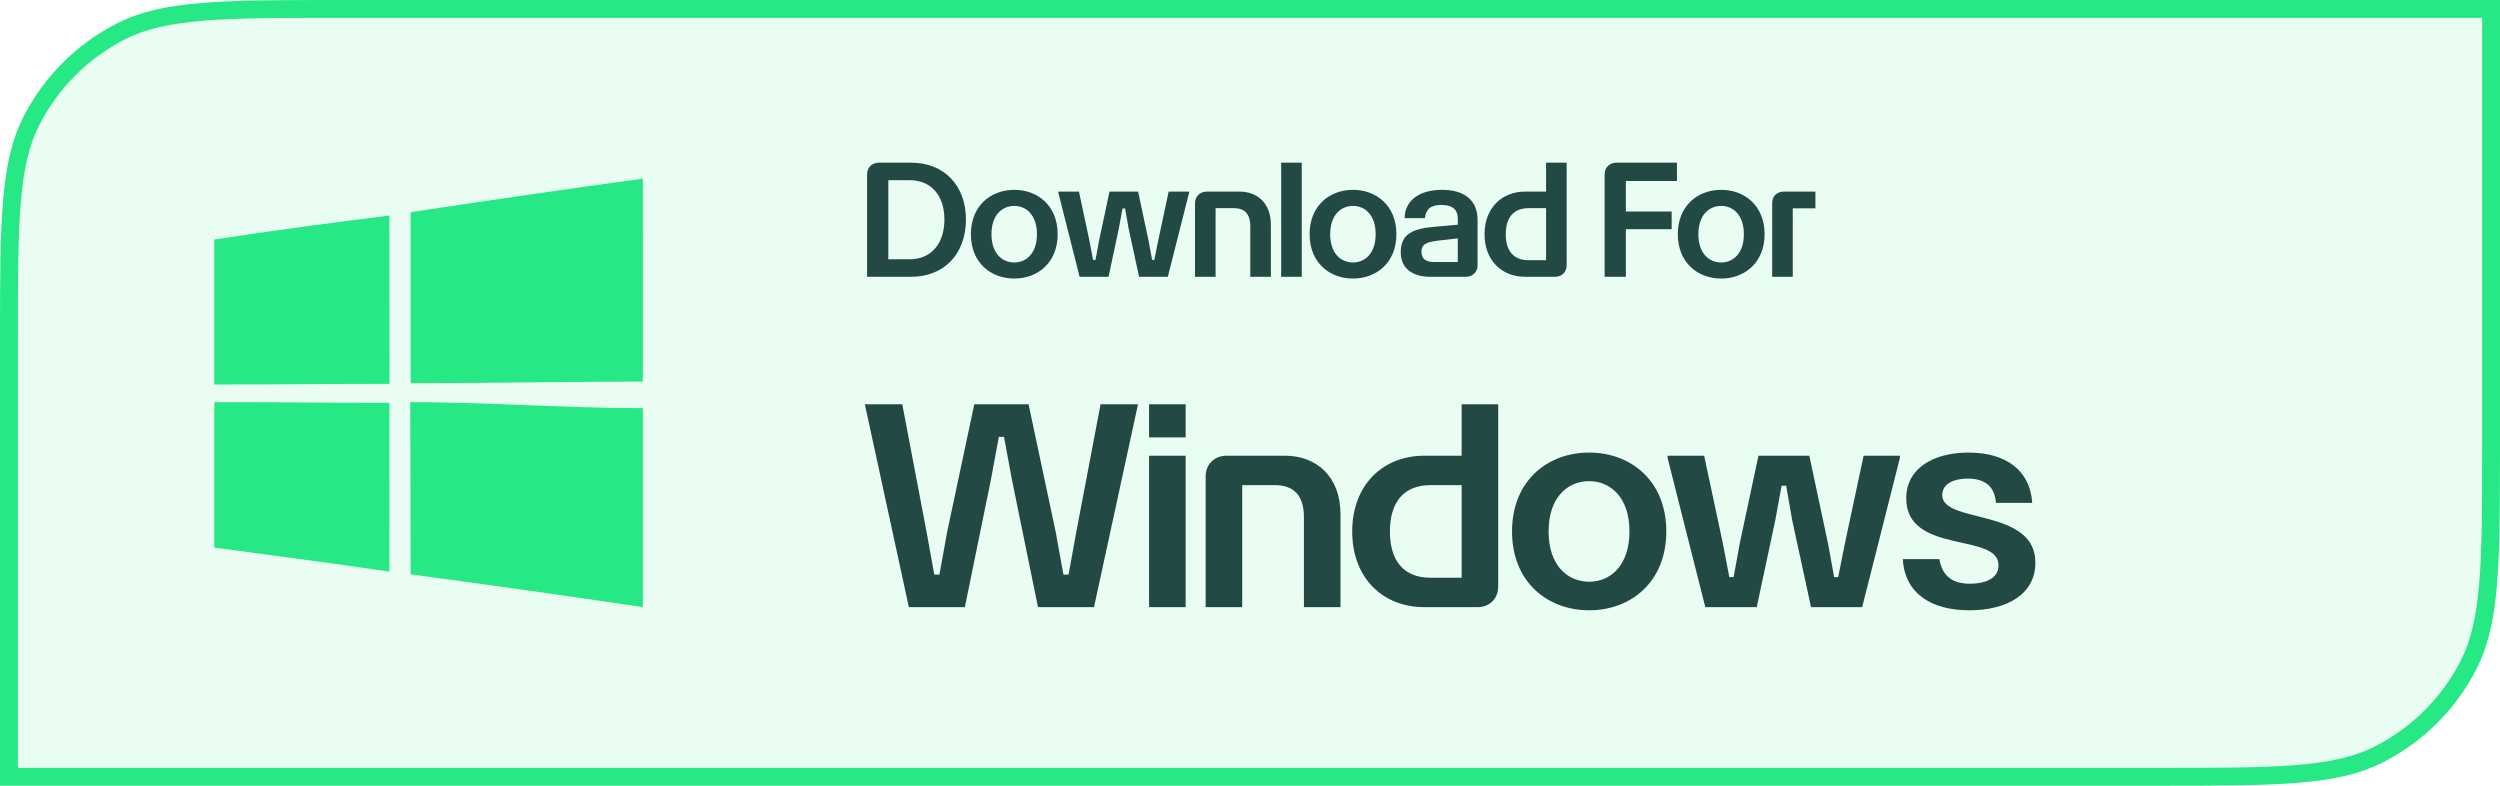
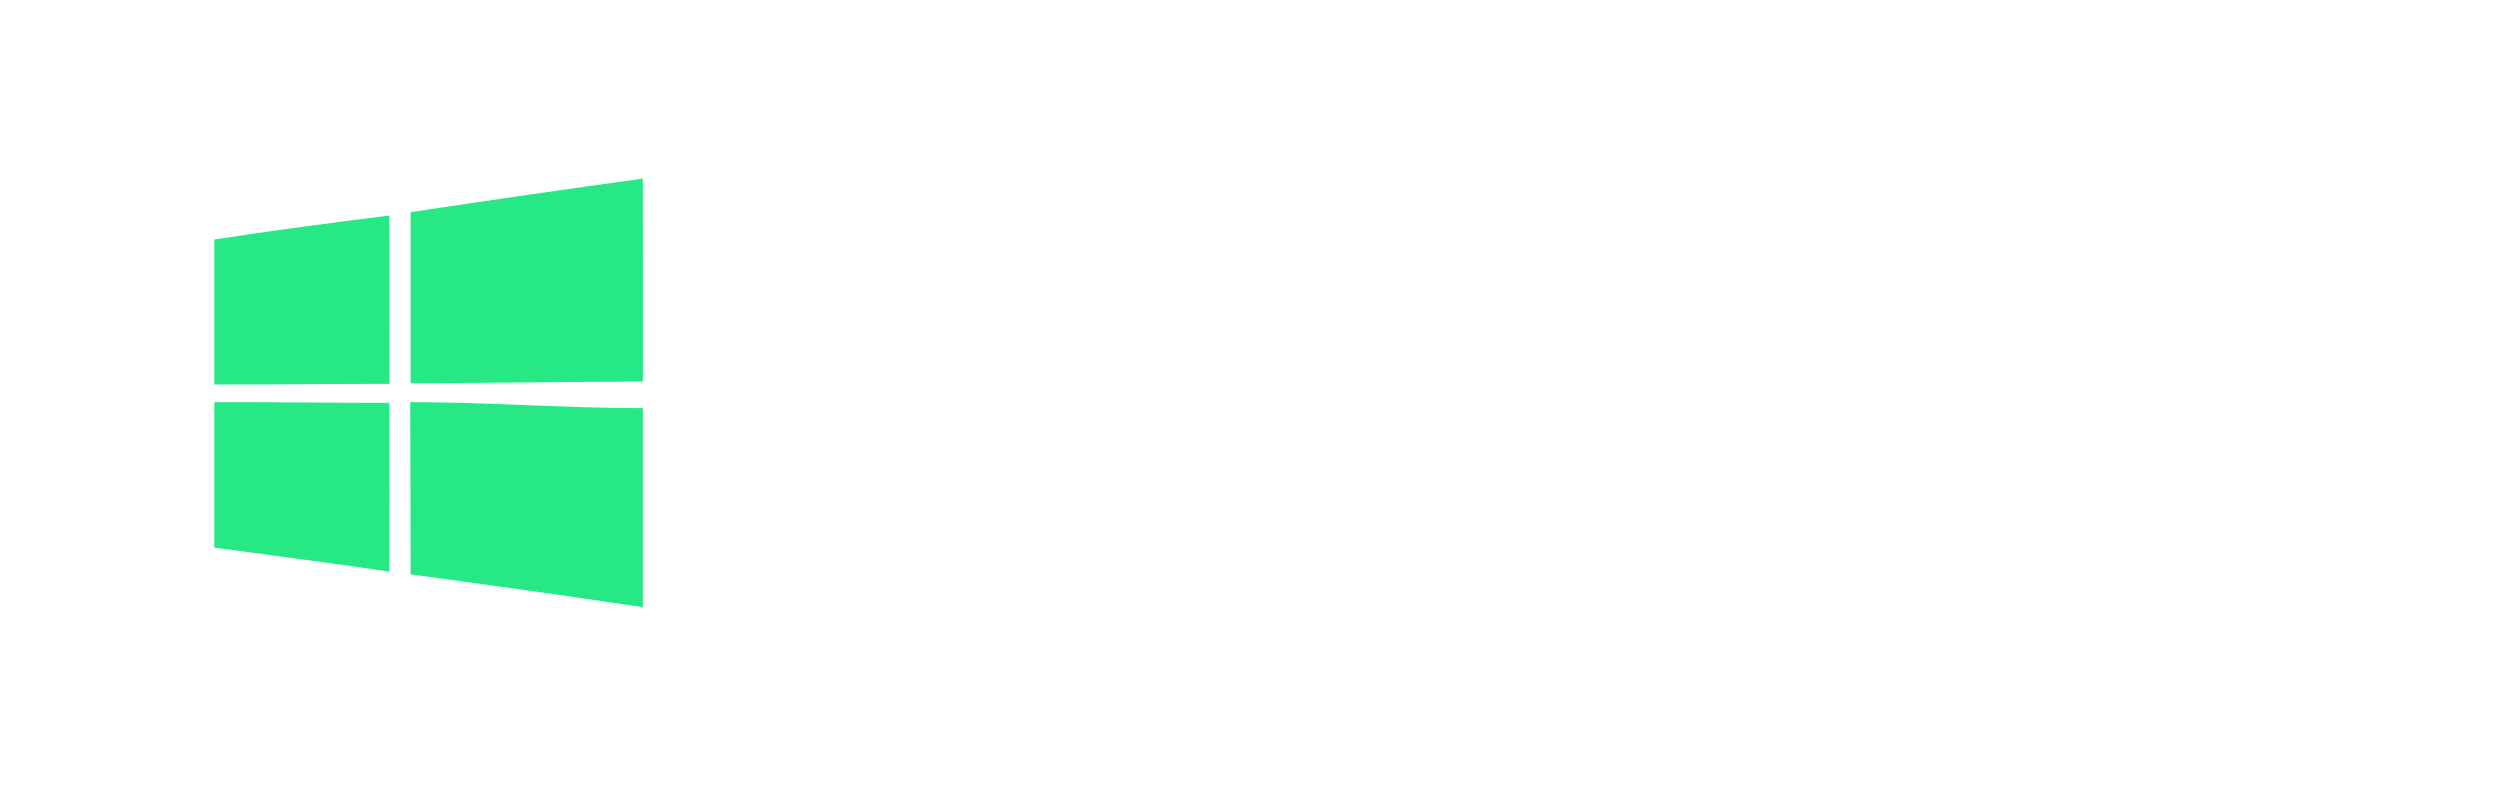
<svg xmlns="http://www.w3.org/2000/svg" fill="none" viewBox="0 0 280 88" height="88" width="280">
-   <path fill-opacity="0.1" fill="#26E986" d="M38.4 1H279V49.6C279 56.337 279 61.329 278.677 65.281C278.355 69.221 277.717 72.039 276.493 74.441C274.288 78.769 270.769 82.288 266.441 84.493C264.039 85.717 261.221 86.355 257.281 86.677C253.329 87 248.336 87 241.6 87H1V38.4C1 31.663 1 26.671 1.323 22.719C1.645 18.779 2.283 15.961 3.507 13.559C5.712 9.231 9.231 5.712 13.559 3.507C15.961 2.283 18.779 1.645 22.719 1.323C25.683 1.081 29.232 1.02 33.663 1.005L38.4 1Z" />
-   <path stroke-width="2" stroke="#26E986" d="M38.4 1H279V49.6C279 56.337 279 61.329 278.677 65.281C278.355 69.221 277.717 72.039 276.493 74.441C274.288 78.769 270.769 82.288 266.441 84.493C264.039 85.717 261.221 86.355 257.281 86.677C253.329 87 248.336 87 241.6 87H1V38.4C1 31.663 1 26.671 1.323 22.719C1.645 18.779 2.283 15.961 3.507 13.559C5.712 9.231 9.231 5.712 13.559 3.507C15.961 2.283 18.779 1.645 22.719 1.323C25.683 1.081 29.232 1.02 33.663 1.005L38.4 1Z" />
  <path fill="#26E986" d="M45.95 45.042C45.962 49.839 45.977 57.99 45.989 64.325C54.662 65.498 63.336 66.707 71.995 68C71.995 60.437 72.005 52.907 71.995 45.711C63.314 45.711 54.636 45.042 45.95 45.042ZM24 45.044V61.332C30.542 62.215 37.084 63.058 43.614 64.023C43.626 57.721 43.609 51.418 43.609 45.117C37.072 45.129 30.537 45.023 24 45.044ZM24 26.824V43.066C30.542 43.083 37.084 42.984 43.626 42.991C43.621 36.704 43.621 30.425 43.614 24.138C37.067 24.956 30.52 25.821 24 26.824ZM72 42.732C63.331 42.766 54.662 42.898 45.989 42.924C45.984 36.534 45.984 30.152 45.989 23.766C54.645 22.445 63.322 21.202 71.995 20C72 27.58 71.995 35.152 72 42.732Z" clip-rule="evenodd" fill-rule="evenodd" />
-   <path fill="#224944" d="M97.116 19.516C97.116 18.76 97.674 18.22 98.43 18.22H102.048C105.792 18.22 108.186 20.83 108.186 24.574C108.186 28.444 105.738 31 102.048 31H97.116V19.516ZM99.492 29.038H101.886C104.334 29.038 105.774 27.238 105.774 24.574C105.774 21.91 104.298 20.182 101.886 20.182H99.492V29.038ZM113.599 31.198C110.971 31.198 108.739 29.416 108.739 26.23C108.739 23.044 110.971 21.262 113.599 21.262C116.227 21.262 118.459 23.044 118.459 26.23C118.459 29.416 116.227 31.198 113.599 31.198ZM111.043 26.23C111.043 28.39 112.249 29.398 113.599 29.398C114.931 29.398 116.137 28.39 116.137 26.23C116.137 24.07 114.931 23.062 113.599 23.062C112.249 23.062 111.043 24.07 111.043 26.23ZM129.034 29.11H129.286L129.718 26.95L130.888 21.46H133.174V21.604L130.798 31H127.576L126.388 25.51L126.01 23.35H125.722L125.326 25.51L124.156 31H120.916L118.54 21.604V21.46H120.844L122.014 26.95L122.428 29.11H122.698L123.094 26.95L124.264 21.46H127.468L128.638 26.95L129.034 29.11ZM133.842 22.756C133.842 22 134.4 21.46 135.156 21.46H138.846C140.808 21.46 142.338 22.756 142.338 25.15V31H140.034V25.348C140.034 23.908 139.35 23.314 138.198 23.314H136.146V31H133.842V22.756ZM145.794 31H143.49V18.22H145.794V31ZM151.536 31.198C148.908 31.198 146.676 29.416 146.676 26.23C146.676 23.044 148.908 21.262 151.536 21.262C154.164 21.262 156.396 23.044 156.396 26.23C156.396 29.416 154.164 31.198 151.536 31.198ZM148.98 26.23C148.98 28.39 150.186 29.398 151.536 29.398C152.868 29.398 154.074 28.39 154.074 26.23C154.074 24.07 152.868 23.062 151.536 23.062C150.186 23.062 148.98 24.07 148.98 26.23ZM160.178 31C158.27 31 156.884 30.118 156.884 28.246C156.884 26.194 158.234 25.618 160.61 25.402L163.274 25.168V24.538C163.274 23.386 162.59 22.954 161.438 22.954C160.25 22.954 159.71 23.404 159.584 24.43H157.316C157.352 22.36 159.08 21.262 161.51 21.262C163.868 21.262 165.488 22.306 165.488 24.646V29.704C165.488 30.46 164.948 31 164.174 31H160.178ZM159.206 28.174C159.206 29.074 159.746 29.344 160.664 29.344H163.274V26.698L161.078 26.95C159.872 27.094 159.206 27.31 159.206 28.174ZM170.804 31C168.212 31 166.268 29.182 166.268 26.23C166.268 23.314 168.194 21.46 170.804 21.46H173.162V18.22H175.466V29.704C175.466 30.46 174.926 31 174.17 31H170.804ZM168.644 26.23C168.644 28.102 169.526 29.146 171.2 29.146H173.162V23.314H171.2C169.508 23.314 168.644 24.394 168.644 26.23ZM179.719 19.516C179.719 18.76 180.277 18.22 181.033 18.22H187.819V20.272H182.095V23.692H187.225V25.672H182.095V31H179.719V19.516ZM192.774 31.198C190.146 31.198 187.914 29.416 187.914 26.23C187.914 23.044 190.146 21.262 192.774 21.262C195.402 21.262 197.634 23.044 197.634 26.23C197.634 29.416 195.402 31.198 192.774 31.198ZM190.218 26.23C190.218 28.39 191.424 29.398 192.774 29.398C194.106 29.398 195.312 28.39 195.312 26.23C195.312 24.07 194.106 23.062 192.774 23.062C191.424 23.062 190.218 24.07 190.218 26.23ZM198.484 22.756C198.484 21.946 199.042 21.46 199.798 21.46H203.326V23.332H200.788V31H198.484V22.756Z" />
-   <path fill="#224944" d="M112.448 48.928H111.872L110.976 53.76L108.064 68H101.792L96.864 45.28H101.056L103.776 59.584L104.64 64.352H105.216L106.08 59.584L109.12 45.28H115.2L118.24 59.584L119.104 64.352H119.68L120.544 59.584L123.264 45.28H127.456L122.528 68H116.256L113.344 53.76L112.448 48.928ZM128.696 68V51.04H132.792V68H128.696ZM128.696 48.992V45.28H132.792V48.992H128.696ZM135.032 53.344C135.032 52 136.024 51.04 137.368 51.04H143.928C147.416 51.04 150.136 53.344 150.136 57.6V68H146.04V57.952C146.04 55.392 144.824 54.336 142.776 54.336H139.128V68H135.032V53.344ZM159.511 68C154.903 68 151.447 64.768 151.447 59.52C151.447 54.336 154.871 51.04 159.511 51.04H163.703V45.28H167.799V65.696C167.799 67.04 166.839 68 165.495 68H159.511ZM155.671 59.52C155.671 62.848 157.239 64.704 160.215 64.704H163.703V54.336H160.215C157.207 54.336 155.671 56.256 155.671 59.52ZM177.987 68.352C173.315 68.352 169.347 65.184 169.347 59.52C169.347 53.856 173.315 50.688 177.987 50.688C182.659 50.688 186.627 53.856 186.627 59.52C186.627 65.184 182.659 68.352 177.987 68.352ZM173.443 59.52C173.443 63.36 175.587 65.152 177.987 65.152C180.355 65.152 182.499 63.36 182.499 59.52C182.499 55.68 180.355 53.888 177.987 53.888C175.587 53.888 173.443 55.68 173.443 59.52ZM205.427 64.64H205.875L206.643 60.8L208.723 51.04H212.787V51.296L208.563 68H202.835L200.723 58.24L200.051 54.4H199.539L198.835 58.24L196.755 68H190.995L186.771 51.296V51.04H190.867L192.947 60.8L193.683 64.64H194.163L194.867 60.8L196.947 51.04H202.643L204.723 60.8L205.427 64.64ZM220.57 68.352C216.378 68.352 213.338 66.528 213.114 62.624H217.21C217.562 64.672 218.842 65.376 220.634 65.376C222.106 65.376 223.834 64.928 223.834 63.296C223.834 59.616 213.498 62.144 213.498 55.808C213.498 52.48 216.506 50.688 220.474 50.688C224.762 50.688 227.386 52.768 227.61 56.32H223.546C223.418 54.528 222.362 53.6 220.378 53.6C218.938 53.6 217.53 54.112 217.53 55.456C217.53 58.688 227.962 56.864 227.962 63.008C227.962 66.592 224.73 68.352 220.57 68.352Z" />
</svg>